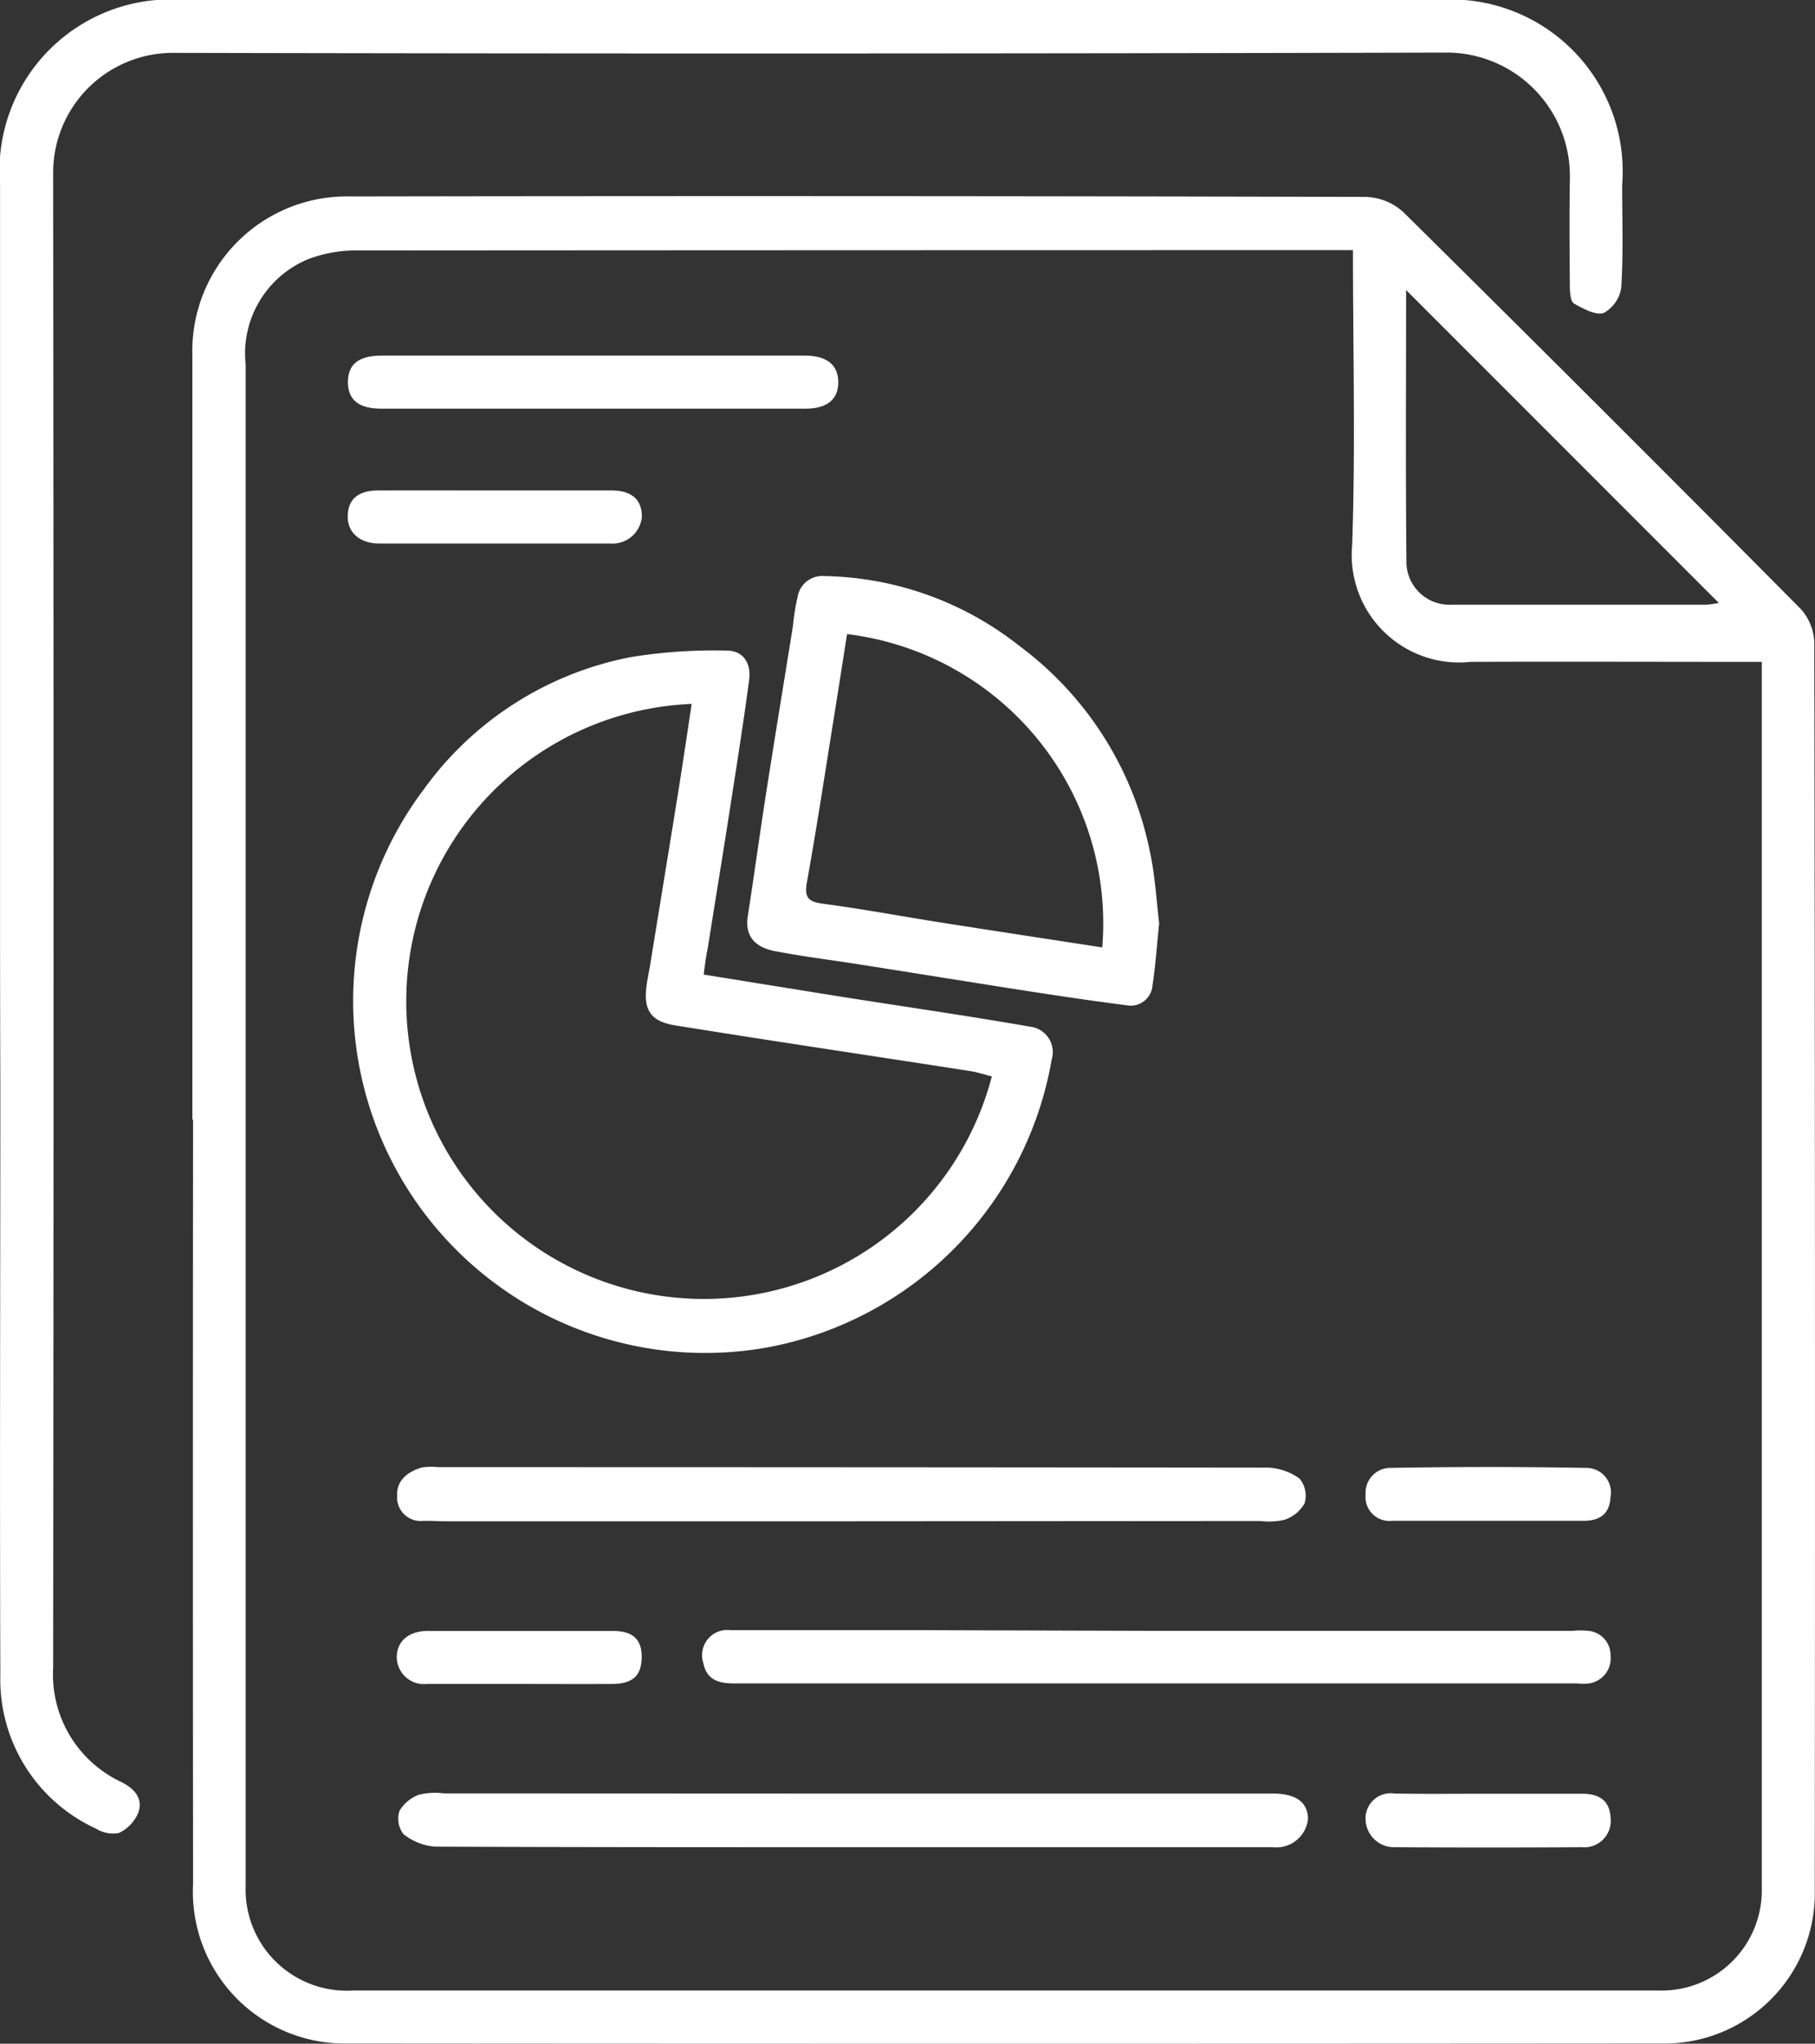
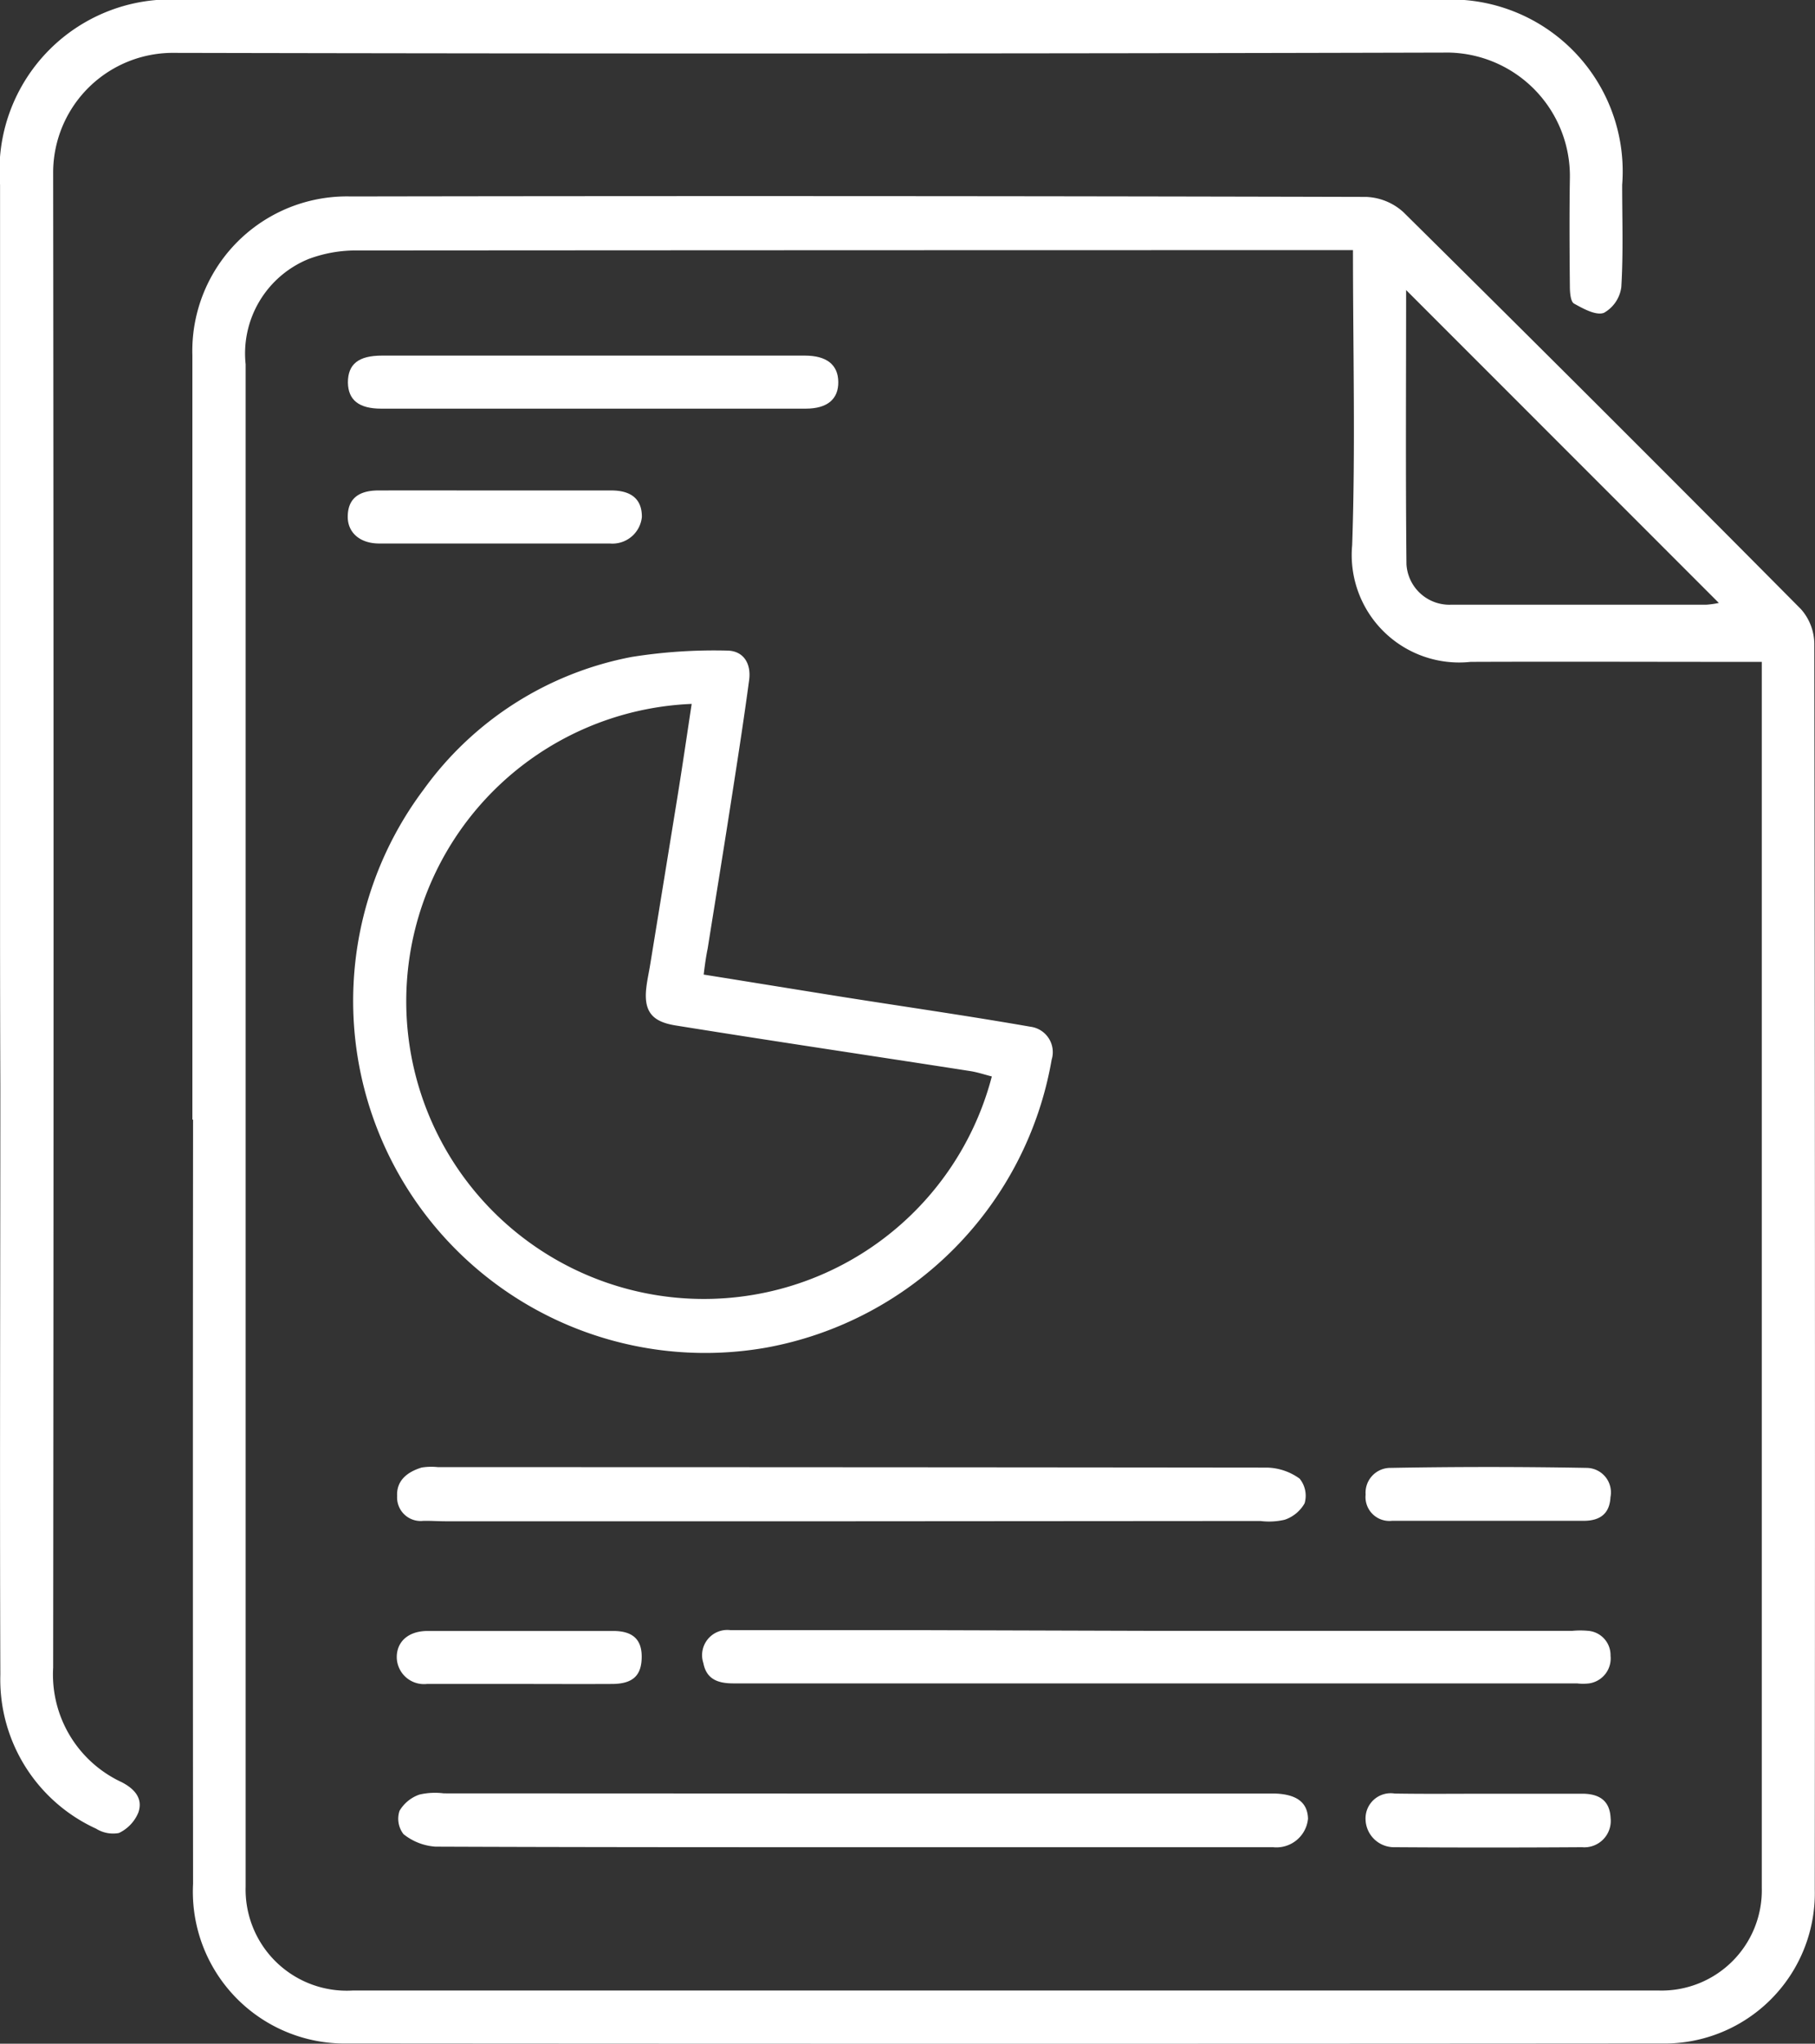
<svg xmlns="http://www.w3.org/2000/svg" width="31.823" height="35.828" viewBox="0 0 31.823 35.828">
  <rect x="0" y="0" width="31.823" height="35.828" fill="#333333" stroke="none" />
  <g id="Drive_Results" data-name="Drive Results" transform="translate(0.001)">
    <path id="Path_27668" data-name="Path 27668" d="M35.306,52.169q0-6.7,0-13.395a2.71,2.71,0,0,1,2.779-2.787q8.9-.015,17.8.008a1.026,1.026,0,0,1,.654.267q3.5,3.461,6.969,6.958a.931.931,0,0,1,.236.6q.018,10.924.008,21.847a2.637,2.637,0,0,1-2.694,2.7q-11.515.009-23.029,0a2.662,2.662,0,0,1-2.711-2.8q-.006-6.7,0-13.394ZM55.655,36.928h-.324q-8.562,0-17.123.006a2.358,2.358,0,0,0-.868.151,1.788,1.788,0,0,0-1.1,1.844q0,13.254,0,26.509c0,.06,0,.12,0,.179a1.773,1.773,0,0,0,1.879,1.821q11.445,0,22.891,0a1.758,1.758,0,0,0,1.813-1.8V44.146h-.446c-1.552,0-3.1-.006-4.657,0A1.884,1.884,0,0,1,55.641,42.1C55.7,40.4,55.655,38.69,55.655,36.928Zm.932.7c0,1.639-.01,3.223.006,4.806a.754.754,0,0,0,.781.71q2.237,0,4.475,0a1.582,1.582,0,0,0,.221-.031Z" transform="translate(-31.934 -32.543)" fill="#fff" />
    <path id="Path_27669" data-name="Path 27669" d="M0,16.171V3.238A3,3,0,0,1,3.238,0H25.2a3.014,3.014,0,0,1,3.241,3.242c0,.6.021,1.2-.015,1.79a.607.607,0,0,1-.306.453c-.14.05-.361-.073-.523-.163-.06-.034-.072-.189-.073-.289-.006-.633-.01-1.266,0-1.9A2.165,2.165,0,0,0,25.306.922Q14.182.951,3.059.927A2.1,2.1,0,0,0,.931,3.048q.014,13.094,0,26.188a2.08,2.08,0,0,0,1.2,2.006c.229.118.38.288.293.535a.688.688,0,0,1-.34.357.561.561,0,0,1-.4-.076,2.876,2.876,0,0,1-1.679-2.7c-.012-3.439,0-6.879,0-10.317Q0,17.6,0,16.171Z" transform="translate(0)" fill="#fff" />
    <path id="Path_27670" data-name="Path 27670" d="M70.8,125.03c.843.135,1.665.269,2.487.4,1.08.17,2.163.326,3.24.514a.449.449,0,0,1,.374.578,6.209,6.209,0,0,1-5,5.047,6.172,6.172,0,0,1-6.011-9.783,5.837,5.837,0,0,1,3.652-2.325,9.189,9.189,0,0,1,1.661-.111c.3,0,.432.233.394.516-.1.746-.217,1.49-.333,2.235-.128.824-.263,1.648-.394,2.472C70.84,124.717,70.82,124.866,70.8,125.03Zm-.21-4.745a5.218,5.218,0,1,0,5.262,6.531c-.126-.032-.249-.074-.377-.094-1.722-.268-3.446-.523-5.167-.8-.381-.062-.566-.216-.514-.661.016-.14.048-.279.07-.418q.239-1.464.476-2.928c.086-.532.164-1.066.249-1.627Z" transform="translate(-58.463 -107.945)" fill="#fff" />
-     <path id="Path_27671" data-name="Path 27671" d="M144.388,111.792c-.042.407-.064.75-.117,1.088a.382.382,0,0,1-.454.35c-.571-.073-1.14-.157-1.709-.245-.986-.153-1.971-.313-2.957-.468-.5-.079-1-.14-1.5-.236-.319-.062-.535-.237-.475-.618.112-.72.21-1.442.322-2.161.152-.974.313-1.947.469-2.921a3.972,3.972,0,0,1,.084-.521.436.436,0,0,1,.462-.354,5.663,5.663,0,0,1,3.425,1.225,5.956,5.956,0,0,1,2.284,3.589C144.318,110.956,144.341,111.407,144.388,111.792Zm-5.472-5.069c-.079.5-.153.976-.229,1.451-.155.963-.3,1.927-.473,2.887-.05.272.01.354.28.389.687.091,1.368.219,2.053.327.947.149,1.895.293,2.843.439A5.108,5.108,0,0,0,138.916,106.723Z" transform="translate(-124.065 -95.607)" fill="#fff" />
    <path id="Path_27672" data-name="Path 27672" d="M80.823,270.14H73.734c-.131,0-.262-.01-.394-.007a.413.413,0,0,1-.457-.435c-.014-.276.184-.425.43-.5a1.065,1.065,0,0,1,.285-.007q7.268,0,14.536.008a1.008,1.008,0,0,1,.573.194.473.473,0,0,1,.087.432.632.632,0,0,1-.349.288,1.2,1.2,0,0,1-.425.022Z" transform="translate(-65.921 -243.471)" fill="#fff" />
    <path id="Path_27673" data-name="Path 27673" d="M81.024,329.037h7.162c.1,0,.191,0,.287,0,.381.014.569.158.577.441a.557.557,0,0,1-.613.5q-3.6,0-7.2,0c-2.495,0-4.989,0-7.484-.01a1,1,0,0,1-.562-.219.44.44,0,0,1-.07-.409.652.652,0,0,1,.35-.285,1.214,1.214,0,0,1,.426-.021Z" transform="translate(-66.117 -297.595)" fill="#fff" />
    <path id="Path_27674" data-name="Path 27674" d="M136.87,299.207h7.306a1.51,1.51,0,0,1,.286,0,.427.427,0,0,1,.387.436.442.442,0,0,1-.374.485.883.883,0,0,1-.214,0l-14.791,0c-.269,0-.472-.07-.527-.357a.442.442,0,0,1,.478-.576c1.134,0,2.268,0,3.4,0Z" transform="translate(-116.612 -270.617)" fill="#fff" />
    <path id="Path_27675" data-name="Path 27675" d="M68.1,65.246h3.722c.383,0,.583.16.587.46s-.188.47-.571.47q-3.722,0-7.444,0c-.39,0-.578-.151-.583-.457,0-.323.183-.473.6-.473Z" transform="translate(-57.712 -59.012)" fill="#fff" />
    <path id="Path_27676" data-name="Path 27676" d="M66.352,89.993c.692,0,1.385,0,2.077,0,.362,0,.541.161.538.466a.518.518,0,0,1-.56.464q-2.023,0-4.046,0c-.334,0-.55-.188-.551-.466,0-.307.176-.463.538-.464C65.015,89.992,65.684,89.993,66.352,89.993Z" transform="translate(-57.714 -81.395)" fill="#fff" />
    <path id="Path_27677" data-name="Path 27677" d="M74.951,300.174c-.537,0-1.074,0-1.61,0a.477.477,0,0,1-.528-.453c-.009-.285.2-.475.538-.476q1.628,0,3.256,0c.342,0,.5.148.5.45,0,.327-.15.476-.514.479C76.048,300.177,75.5,300.174,74.951,300.174Z" transform="translate(-65.857 -270.653)" fill="#fff" />
    <path id="Path_27678" data-name="Path 27678" d="M252.739,270.141c-.56,0-1.121,0-1.681,0a.419.419,0,0,1-.463-.461.435.435,0,0,1,.441-.467q1.717-.031,3.434,0a.43.43,0,0,1,.418.513c-.015.3-.194.414-.467.415-.56,0-1.121,0-1.681,0Z" transform="translate(-226.652 -243.48)" fill="#fff" />
    <path id="Path_27679" data-name="Path 27679" d="M252.731,329.117c.548,0,1.1,0,1.644,0,.283,0,.485.106.5.424a.463.463,0,0,1-.5.514q-1.644.011-3.289,0a.5.5,0,0,1-.507-.484.441.441,0,0,1,.51-.457C251.635,329.123,252.183,329.117,252.731,329.117Z" transform="translate(-226.637 -297.672)" fill="#fff" />
  </g>
</svg>